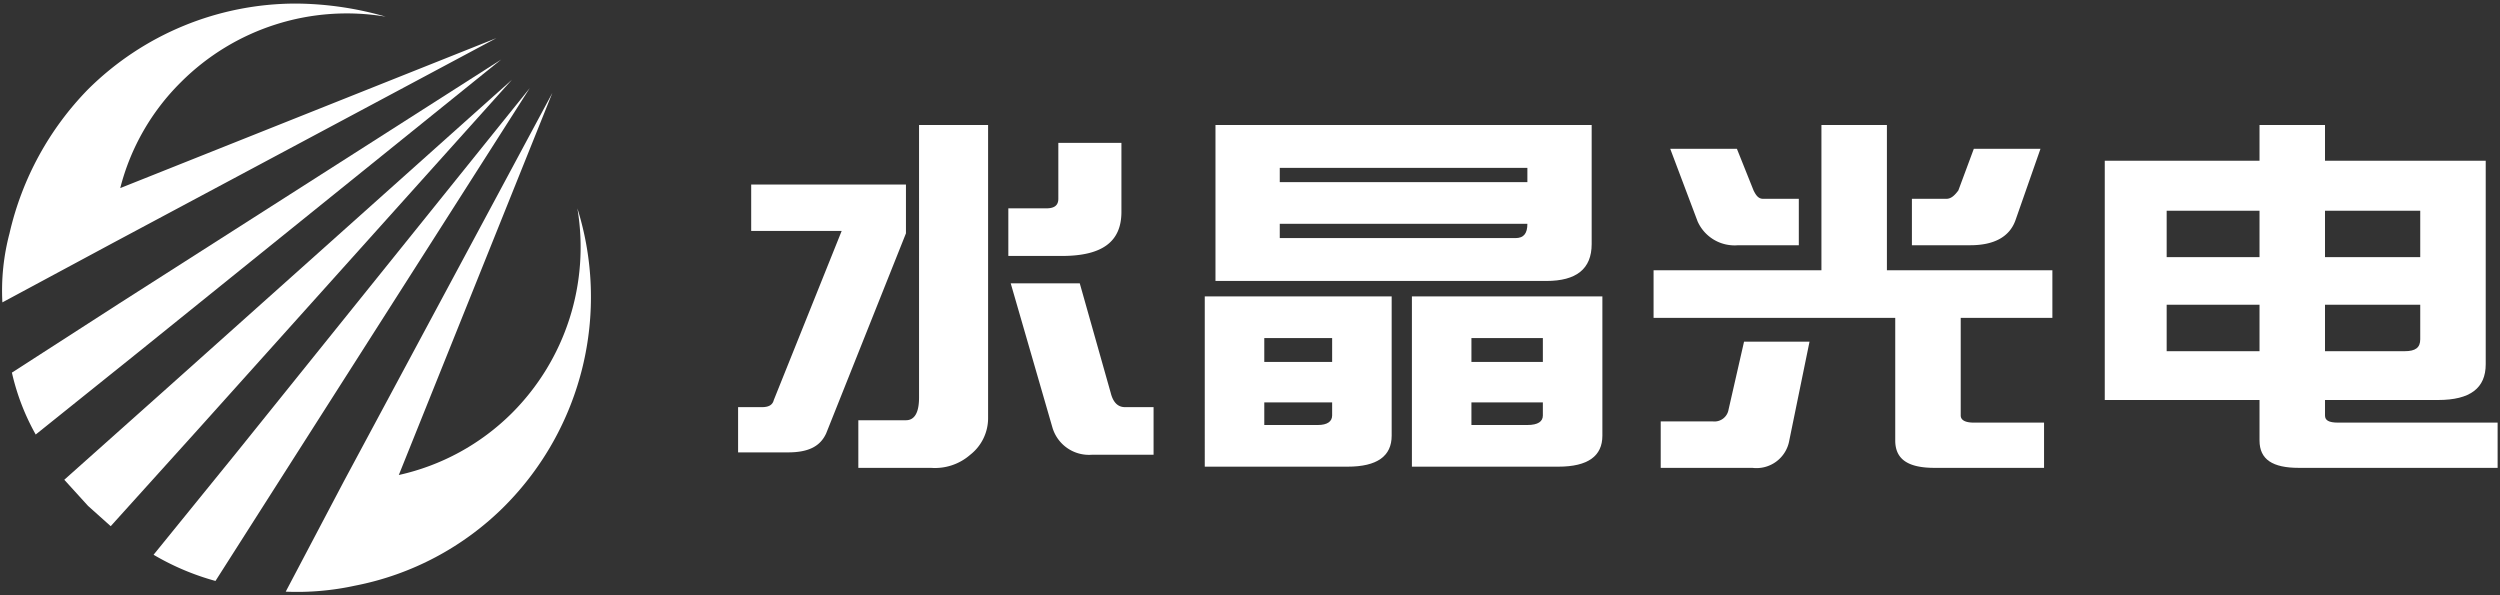
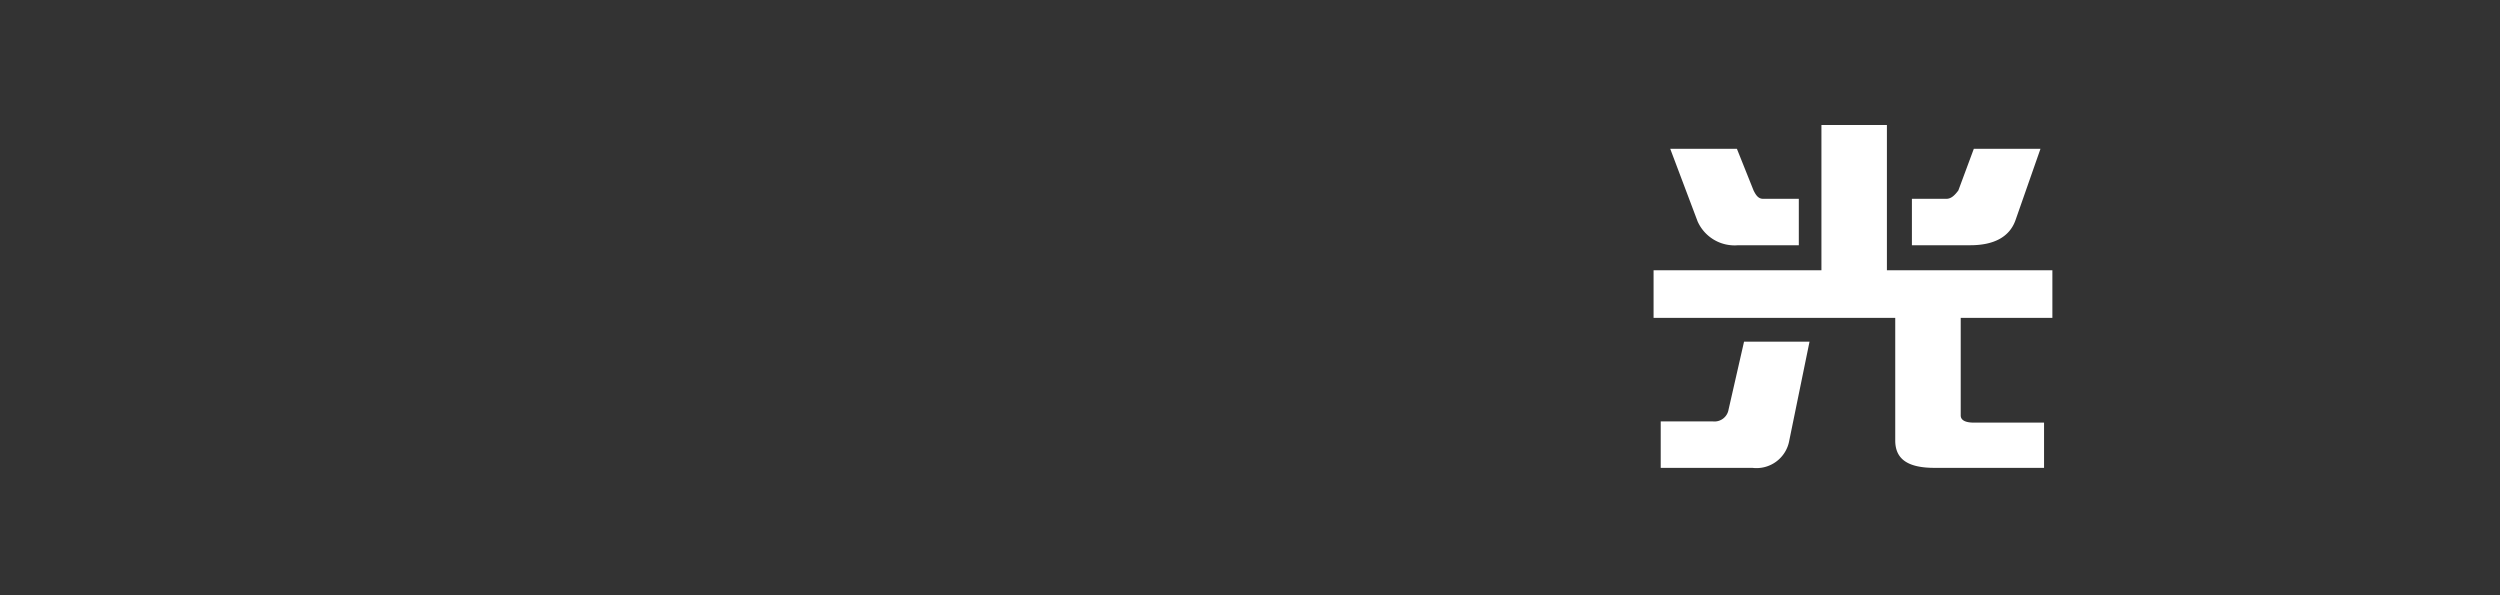
<svg xmlns="http://www.w3.org/2000/svg" id="图层_1" data-name="图层 1" viewBox="0 0 210 50">
  <rect x="0" y="0" width="210" height="50" fill="#333333" stroke="none" />
  <defs>
    <style>.cls-1{fill:#ffffff;}.cls-2{fill:#ffffff;}.cls-3{fill:#ffffff;}</style>
  </defs>
  <title>水晶 LOGO</title>
-   <path class="cls-1" d="M84.9,23.8h5.8L93.3,33q.3,1.2,1.2,1.2h2.4v4H91.7a3.2,3.2,0,0,1-3.3-2.3L84.9,23.8Zm4-11.8h5.3v5.8c0,2.5-1.6,3.7-5,3.7H84.7v-4h3.2c.6,0,1-.2,1-.8V12ZM77.2,10.5H83V35.1a3.9,3.9,0,0,1-1.5,3.1,4.5,4.5,0,0,1-3.3,1.1H72.1v-4h4c.7,0,1.1-.6,1.1-1.9V10.5Zm-14.1,5h13v4.1L69.4,36.4c-.5,1.1-1.5,1.6-3.2,1.6H62V34.2h2c.6,0,.9-.2,1-.6l5.7-14.2H63.1V15.5Z" />
-   <path class="cls-1" d="M128.3,35.7c.9,0,1.3-.3,1.3-.8V33.8h-6v1.9Zm-4.7-5.3h6v-2h-6v2Zm-5-5.5h16V36.6c0,1.7-1.2,2.6-3.7,2.6H118.6V24.9Zm8.7-4.9c.7,0,1-.4,1-1.2H107.5V20Zm-19.8-4.7h20.8V14.1H107.5v1.2Zm3.2,20.4c.8,0,1.2-.3,1.2-.8V33.8h-5.7v1.9Zm-4.5-5.3h5.7v-2h-5.7v2Zm-4.1-19.9h31.6v10c0,2.1-1.3,3.1-3.8,3.1H102.1V10.5Zm-.9,14.4h15.7V36.6c0,1.7-1.2,2.6-3.7,2.6h-12V24.9Z" />
  <path class="cls-1" d="M165.8,12.5h5.6l-2.1,6c-.5,1.4-1.8,2.1-3.8,2.1h-4.9V16.7h2.9c.4,0,.7-.3,1-.7l1.3-3.5Zm-25.5,0h5.6l1.4,3.5c.2.4.4.7.8.7h3v3.9H146a3.4,3.4,0,0,1-3.4-2l-2.3-6.1ZM152,28.7,150.3,37a2.8,2.8,0,0,1-3.1,2.3h-7.7V35.4h4.4a1.2,1.2,0,0,0,1.3-1l1.3-5.7Zm1-18.2h5.5V22.7h13.9v4h-7.7v8.2c0,.4.4.6,1.1.6h5.9v3.8h-9.2c-2.2,0-3.3-.7-3.3-2.3V26.7H138.9v-4H153V10.5Z" />
-   <path class="cls-1" d="M202,29.5c.9,0,1.3-.3,1.3-1V25.6h-8v3.9Zm-6.7-7.9h8V17.7h-8v3.9Zm0-3.9Zm-5.5,7.9H182v3.9h7.8V25.6Zm0,3.9ZM182,21.6h7.8V17.7H182v3.9Zm-5.2-8.1h13v-3h5.5v3h13.5V30.6c0,2-1.3,3-4,3h-9.5v1.3c0,.4.3.6,1.1.6h13.4v3.8H193.1c-2.2,0-3.3-.7-3.3-2.3V33.6h-13V13.5Z" />
-   <path class="cls-2" d="M7.4,7.5A25.4,25.4,0,0,0,.8,19.6h0a18.8,18.8,0,0,0-.6,5.8h0l9.3-5L41.7,3.2,10.1,15.8a19.2,19.2,0,0,1,5.1-8.9h0A19.7,19.7,0,0,1,32.4,1.4h0A27.8,27.8,0,0,0,24.9.3h0A24.8,24.8,0,0,0,7.4,7.5ZM28.9,40.4,24,49.7a22.8,22.8,0,0,0,5.8-.5h0a24.3,24.3,0,0,0,12.6-6.7h0a24.9,24.9,0,0,0,6.1-25h0A19.7,19.7,0,0,1,43,34.7h0a19.4,19.4,0,0,1-9.5,5.2h0L46.4,7.8,28.9,40.4Z" />
-   <path class="cls-3" d="M10,25.5,1,31.3a19.3,19.3,0,0,0,2,5.2H3l8.6-6.9L42.1,5,10,25.5Zm3.7,7.4L5.4,40.3l2,2.2h0l1.9,1.7h0L16.7,36,43,6.7,13.7,32.9Zm6.1,5.2-6.9,8.5a21.4,21.4,0,0,0,5.2,2.2l5.8-9.1L44.5,7.4,19.8,38.1Z" />
</svg>